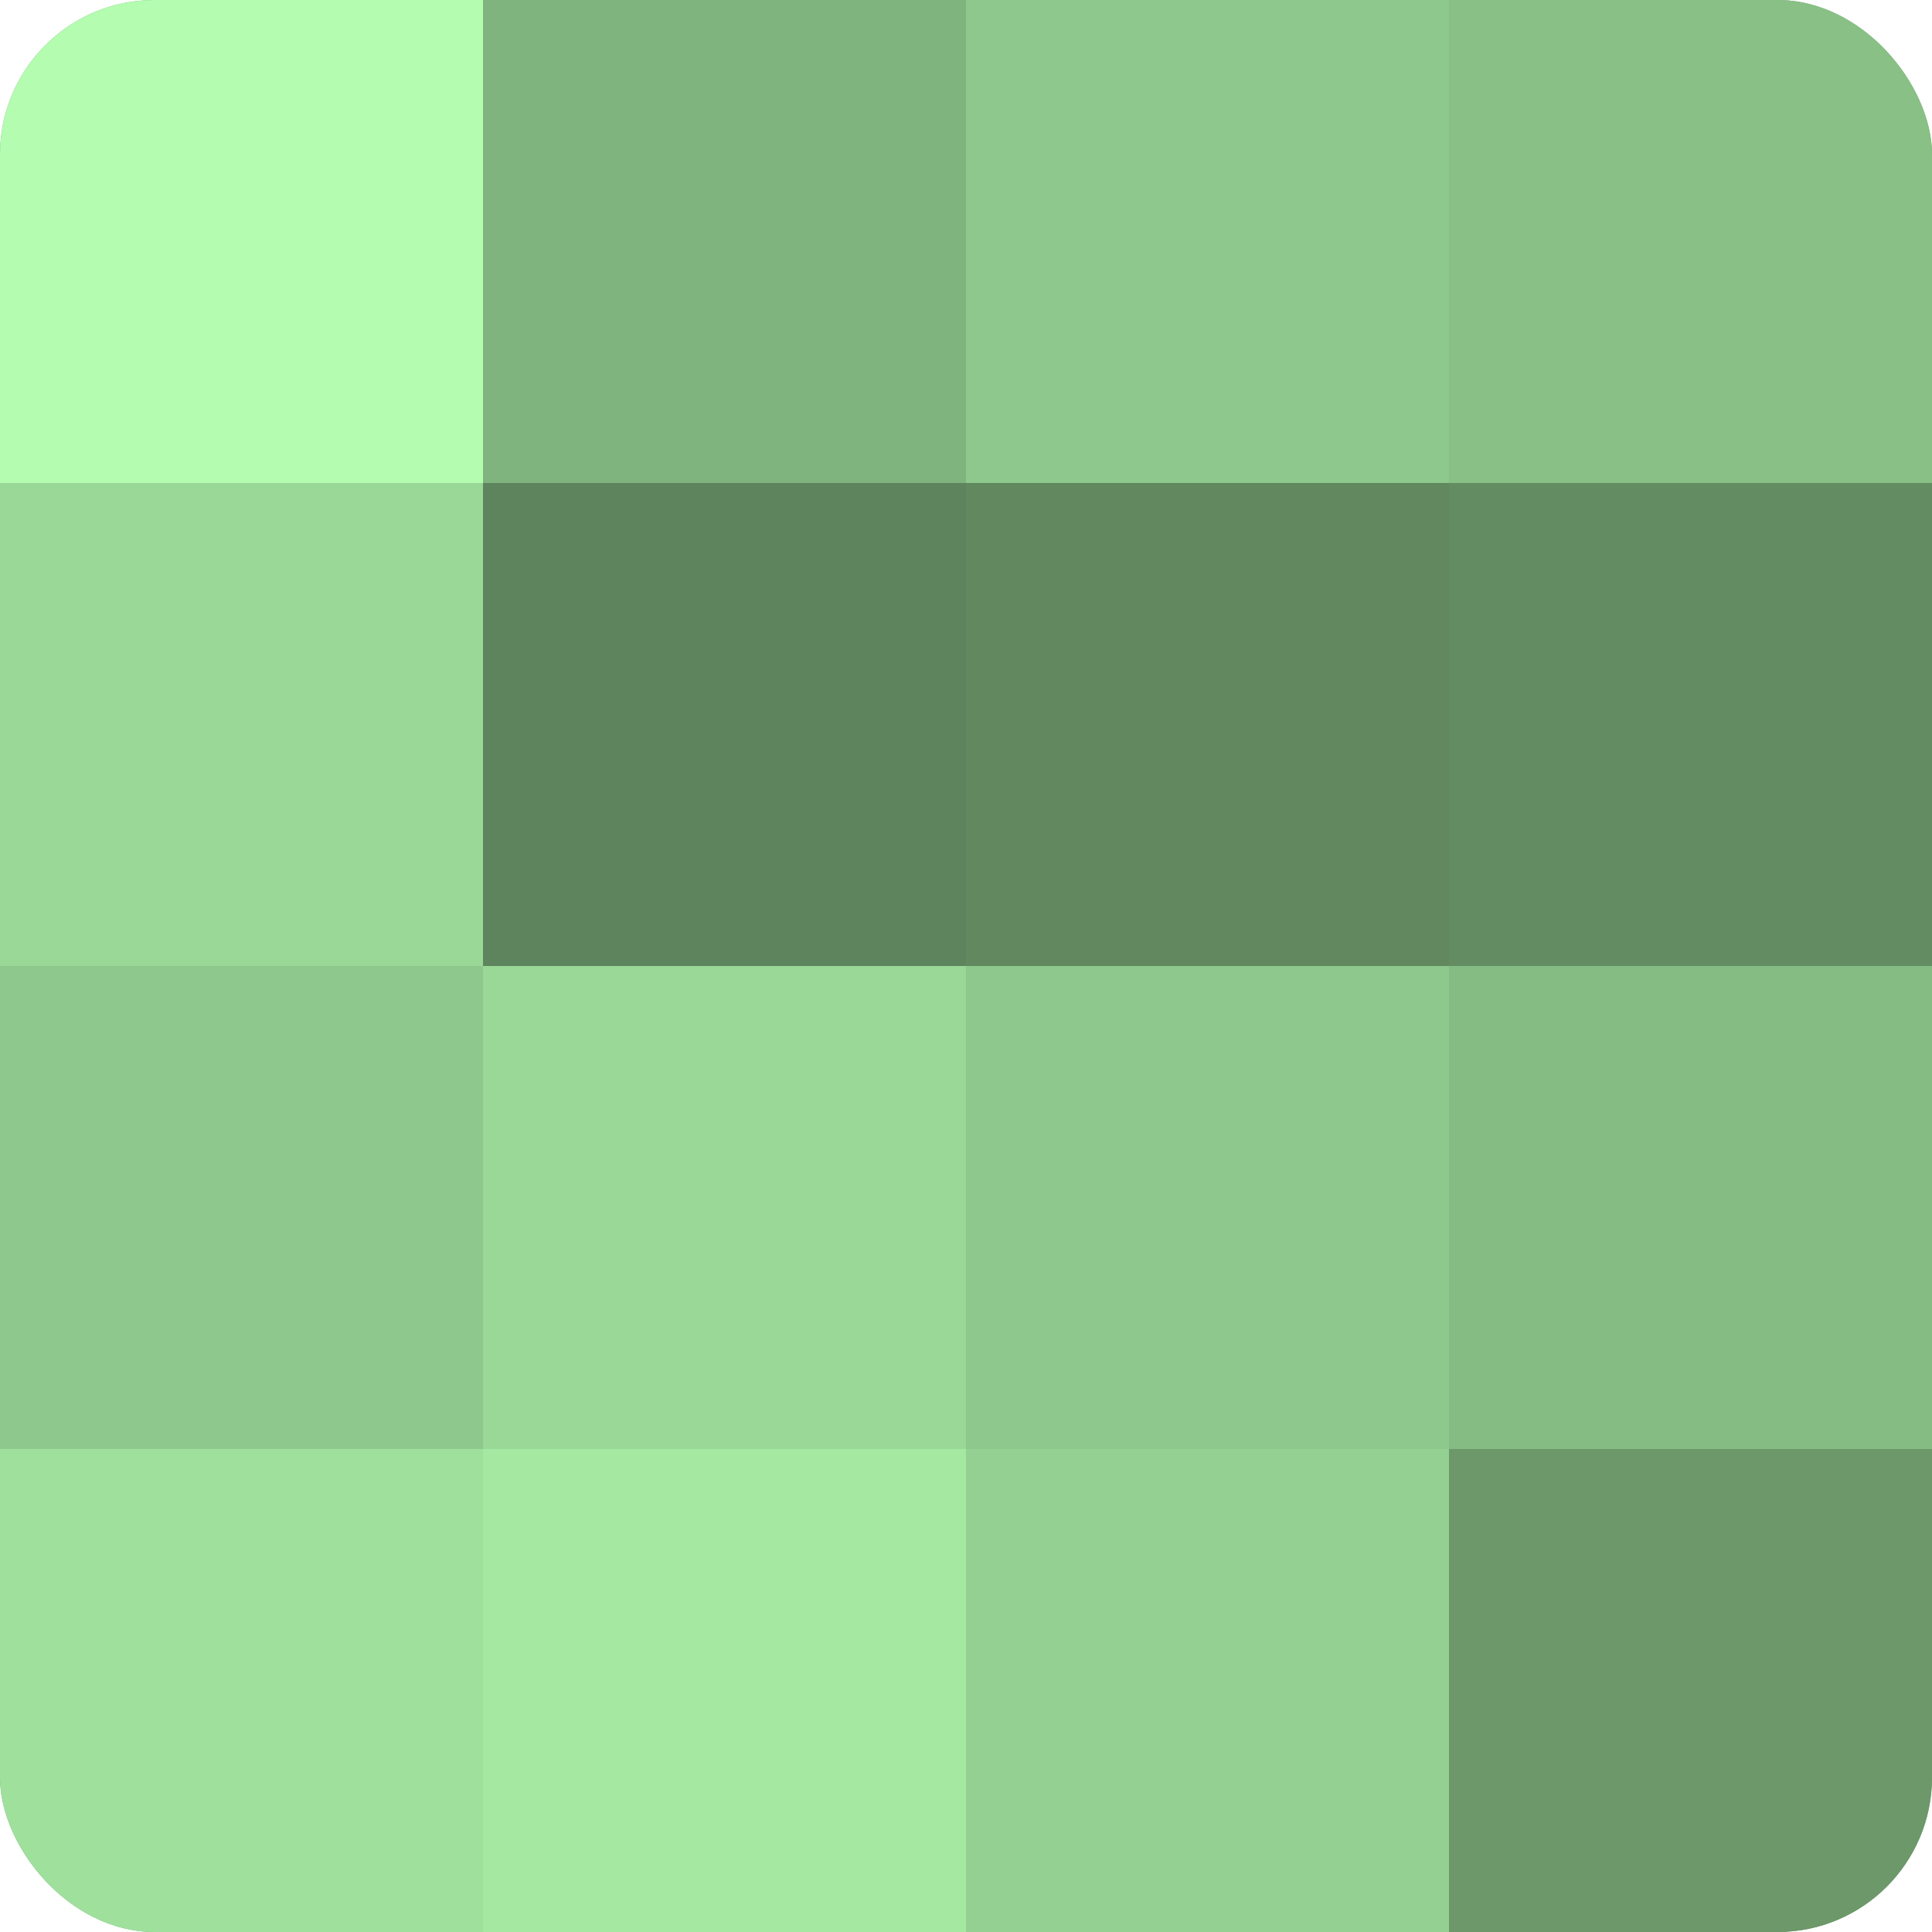
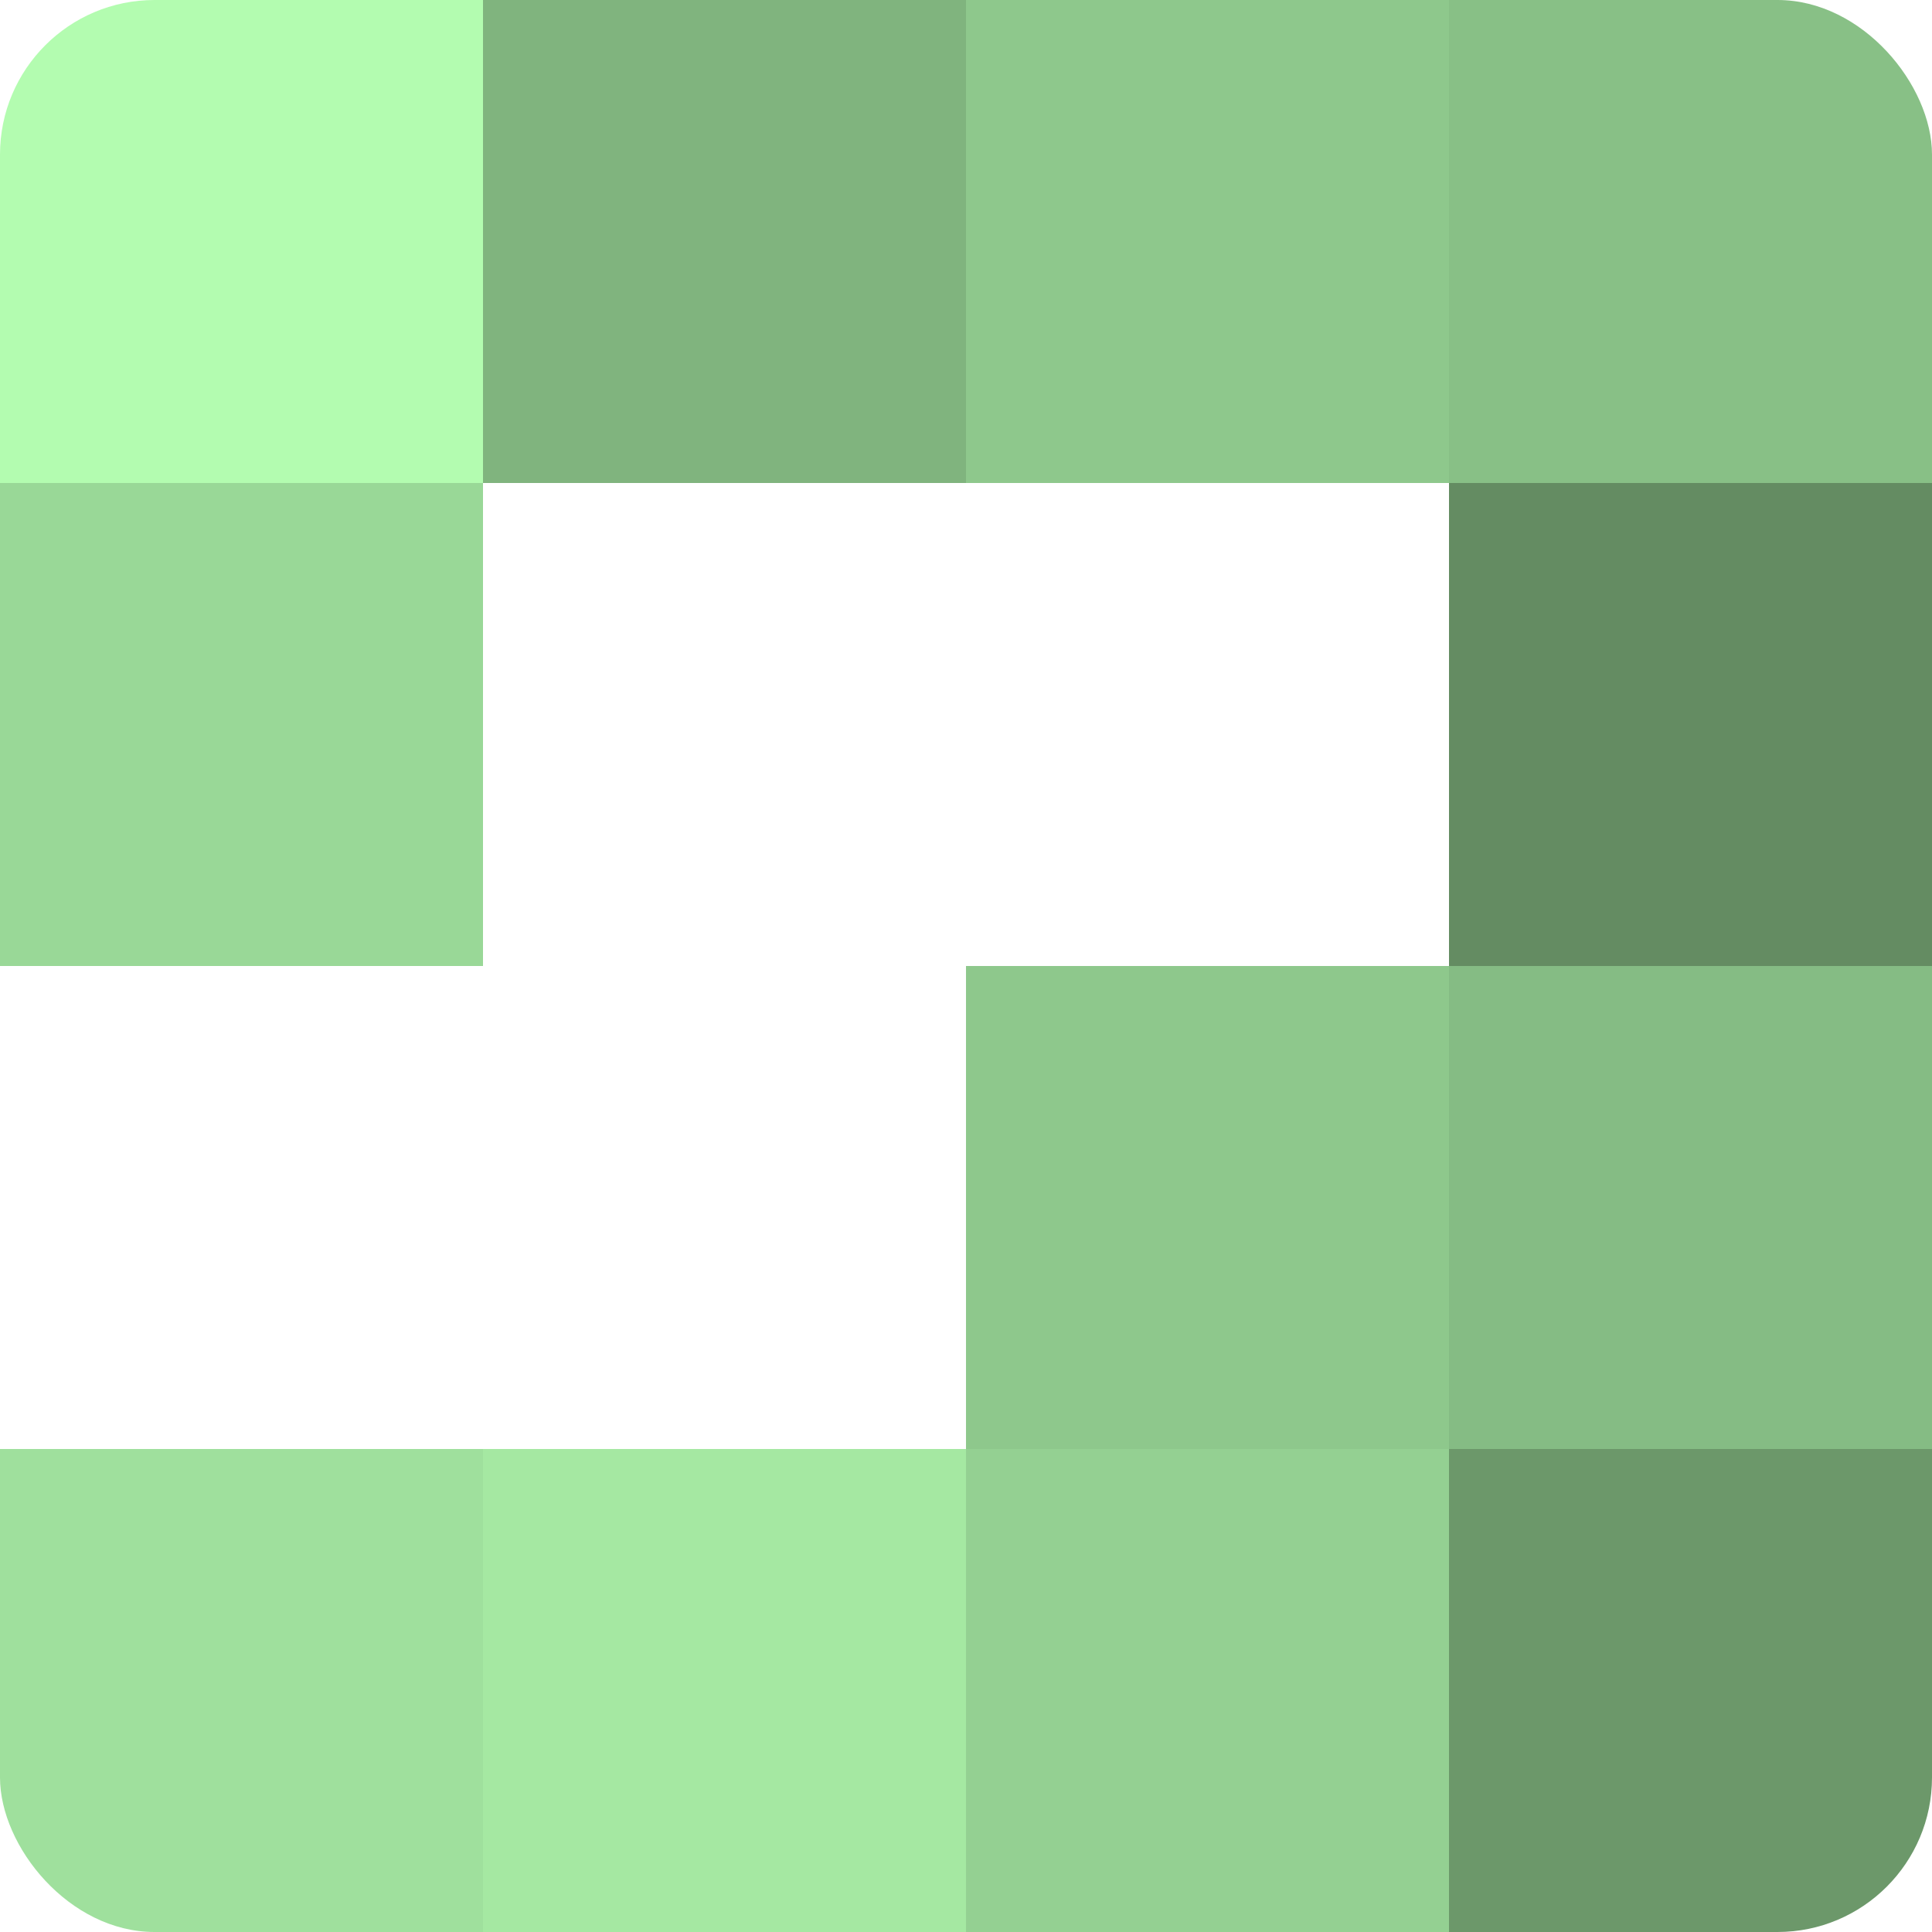
<svg xmlns="http://www.w3.org/2000/svg" width="80" height="80" viewBox="0 0 100 100" preserveAspectRatio="xMidYMid meet">
  <defs>
    <clipPath id="c" width="100" height="100">
      <rect width="100" height="100" rx="8" ry="8" />
    </clipPath>
  </defs>
  <g clip-path="url(#c)">
-     <rect width="100" height="100" fill="#72a070" />
    <rect width="25" height="25" fill="#b3fcb0" />
    <rect y="25" width="25" height="25" fill="#99d897" />
-     <rect y="50" width="25" height="25" fill="#8ec88c" />
    <rect y="75" width="25" height="25" fill="#9fe09d" />
    <rect x="25" width="25" height="25" fill="#80b47e" />
-     <rect x="25" y="25" width="25" height="25" fill="#5e845d" />
-     <rect x="25" y="50" width="25" height="25" fill="#99d897" />
    <rect x="25" y="75" width="25" height="25" fill="#a5e8a2" />
    <rect x="50" width="25" height="25" fill="#8ec88c" />
-     <rect x="50" y="25" width="25" height="25" fill="#61885f" />
    <rect x="50" y="50" width="25" height="25" fill="#8ec88c" />
    <rect x="50" y="75" width="25" height="25" fill="#94d092" />
    <rect x="75" width="25" height="25" fill="#88c086" />
    <rect x="75" y="25" width="25" height="25" fill="#648c62" />
    <rect x="75" y="50" width="25" height="25" fill="#85bc84" />
    <rect x="75" y="75" width="25" height="25" fill="#6c986a" />
  </g>
</svg>